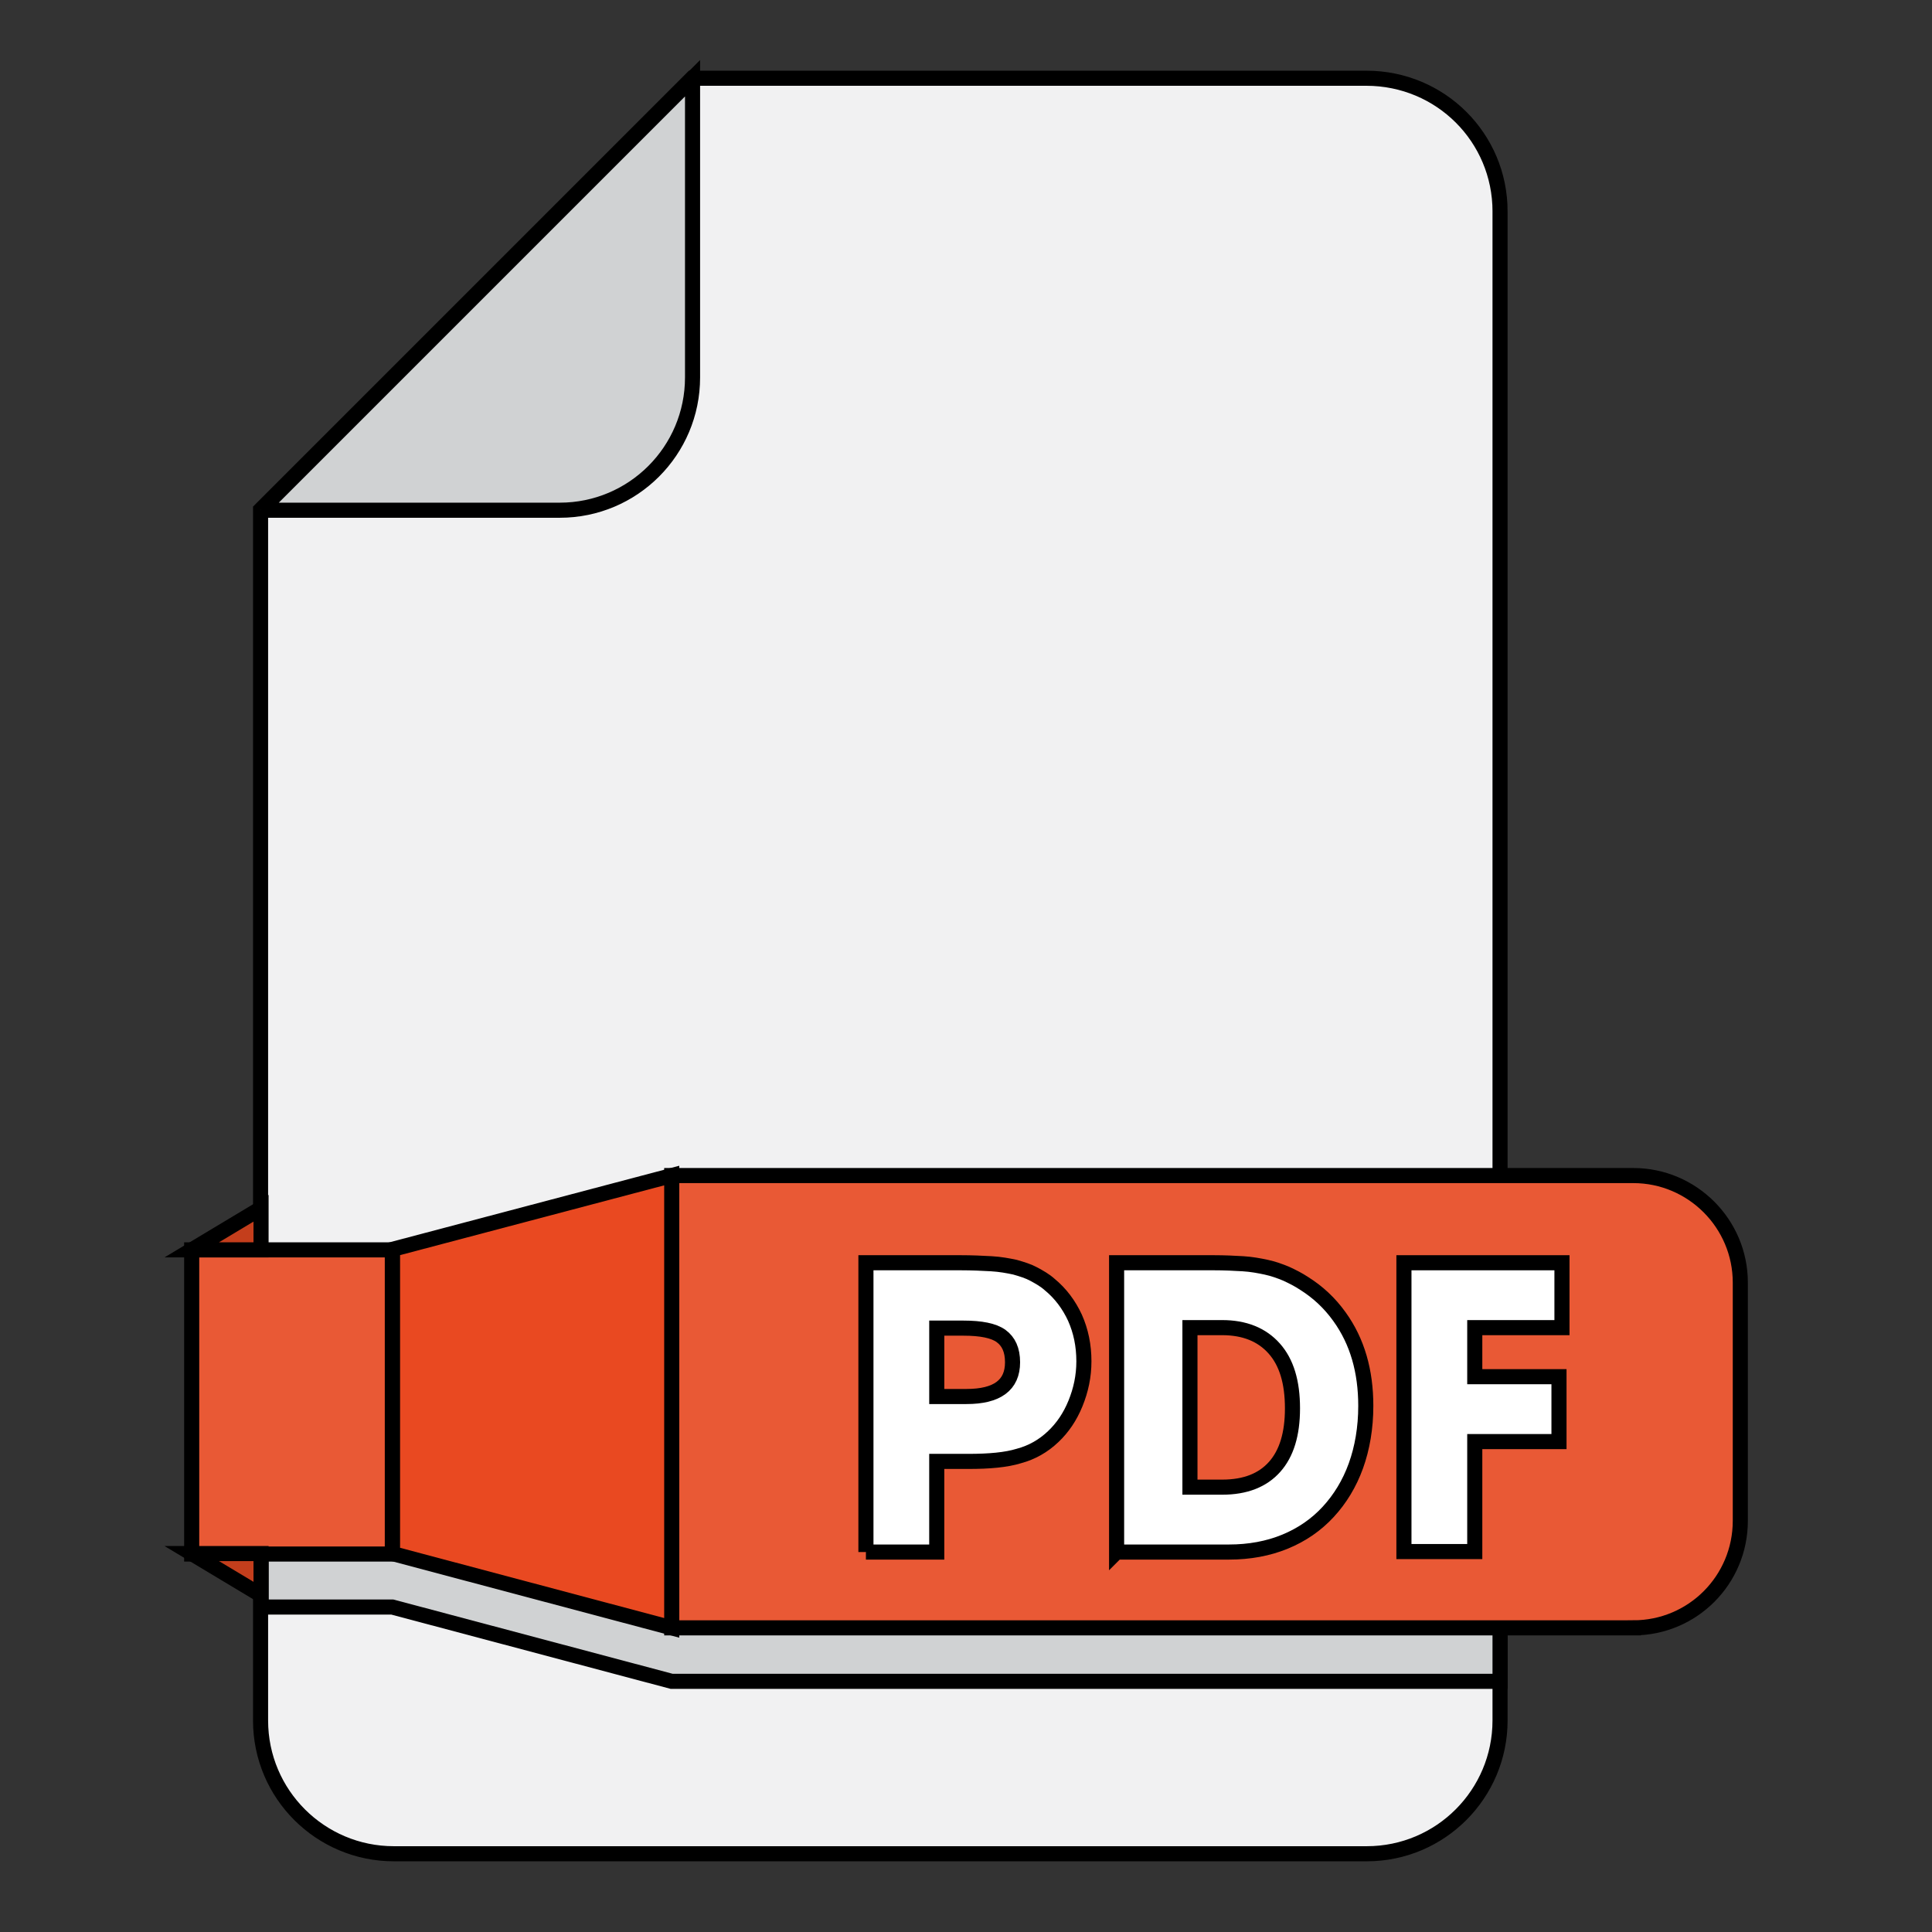
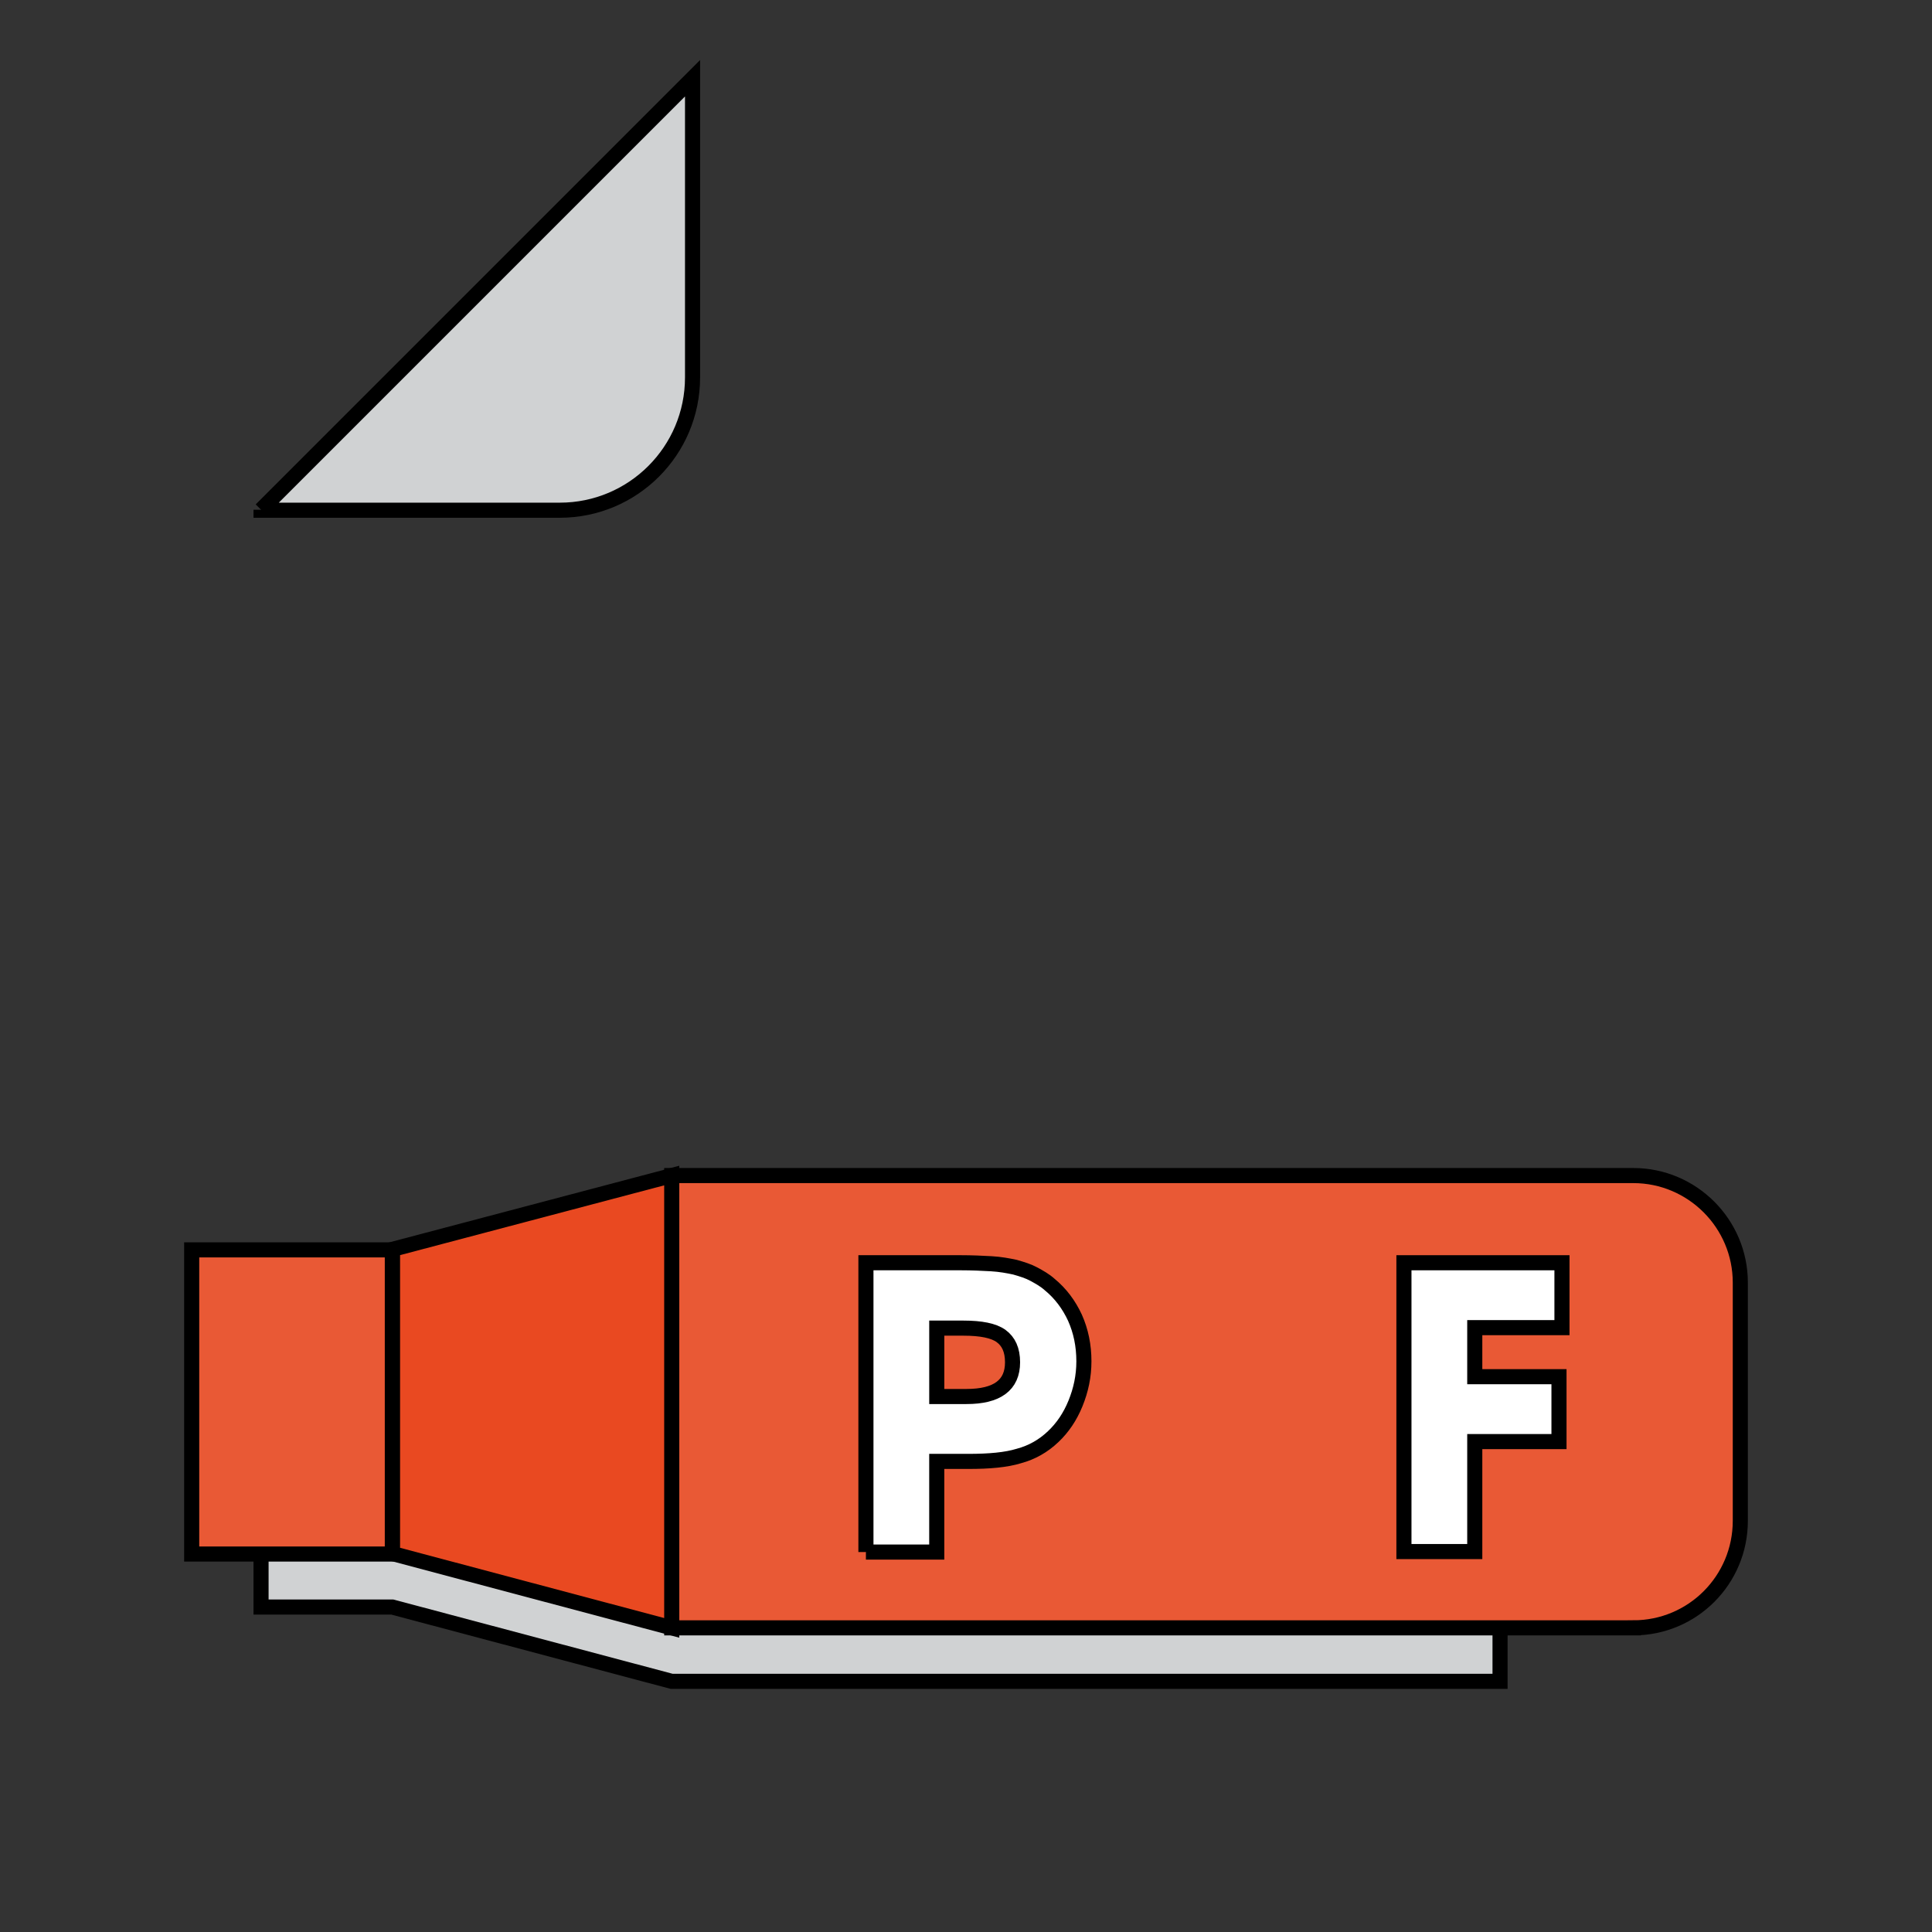
<svg xmlns="http://www.w3.org/2000/svg" width="128" height="128">
  <rect width="100%" height="100%" fill="#333333" stroke="none" />
  <g>
    <g stroke="null" id="svg_22">
      <g stroke="null" id="svg_1">
-         <path stroke="null" id="svg_2" d="m99.382,14.013l0,99.974c0,4.858 -3.939,8.829 -8.829,8.829l-64.461,0c-4.858,0 -8.829,-3.939 -8.829,-8.829l0,-80.216l28.588,-28.588l44.67,0c4.923,0 8.862,3.939 8.862,8.829z" fill="#F1F1F2" />
-       </g>
+         </g>
      <g stroke="null" id="svg_3">
        <path stroke="null" id="svg_4" d="m17.295,33.771l28.588,-28.588l0,19.824c0,4.858 -3.939,8.796 -8.796,8.796l-19.791,0l0,-0.033z" fill="#D0D2D3" />
      </g>
      <g stroke="null" id="svg_5">
        <polygon stroke="null" id="svg_6" points="99.382,81.428 99.382,111.394 44.504,111.394 25.993,106.471 17.295,106.471 17.295,86.351 25.993,86.351 25.993,86.319 44.504,81.428 " fill="#D0D2D3" />
      </g>
      <g stroke="null" id="svg_7">
        <g stroke="null" id="svg_8">
          <path stroke="null" id="svg_9" d="m108.211,107.85l-63.707,0l0,-29.966l63.707,0c3.906,0 7.089,3.184 7.089,7.089l0,15.787c0,3.906 -3.151,7.089 -7.089,7.089z" fill="#E95935" />
        </g>
        <g stroke="null" id="svg_10">
          <polygon stroke="null" id="svg_11" points="44.504,107.85 25.993,102.926 25.993,82.774 44.504,77.883 " fill="#E94921" />
        </g>
        <g stroke="null" id="svg_12">
          <rect stroke="null" id="svg_13" y="82.807" x="12.7" width="13.293" height="20.152" fill="#E95935" />
        </g>
        <g stroke="null" id="svg_14">
-           <polygon stroke="null" id="svg_15" points="12.7,82.807 17.295,80.05 17.295,82.807 " fill="#C43E1C" />
-         </g>
+           </g>
        <g stroke="null" id="svg_16">
-           <polygon stroke="null" id="svg_17" points="12.7,102.926 17.295,105.683 17.295,102.926 " fill="#C43E1C" />
-         </g>
+           </g>
      </g>
      <g stroke="null" id="svg_18">
        <path stroke="null" id="svg_19" d="m57.37,102.828l0,-19.168l6.269,0c0.755,0 1.444,0.033 2.035,0.066c0.591,0.033 1.116,0.131 1.575,0.23c0.46,0.131 0.886,0.263 1.247,0.46c0.361,0.197 0.722,0.394 1.05,0.689c0.722,0.591 1.28,1.346 1.674,2.199c0.394,0.886 0.591,1.838 0.591,2.888c0,0.985 -0.197,1.904 -0.558,2.79c-0.361,0.886 -0.853,1.608 -1.477,2.199c-0.656,0.624 -1.411,1.05 -2.265,1.28c-0.853,0.263 -1.969,0.361 -3.348,0.361l-2.101,0l0,6.006l-4.693,0zm4.693,-10.306l1.969,0c2.035,0 3.052,-0.755 3.052,-2.265c0,-0.821 -0.263,-1.379 -0.755,-1.74c-0.492,-0.361 -1.346,-0.525 -2.494,-0.525l-1.772,0l0,4.529z" fill="#FFFFFF" />
-         <path stroke="null" id="svg_20" d="m73.978,102.828l0,-19.168l6.433,0c0.722,0 1.379,0.033 1.936,0.066c0.558,0.033 1.083,0.131 1.543,0.23c0.46,0.098 0.919,0.263 1.313,0.427c0.427,0.197 0.821,0.394 1.214,0.656c0.886,0.558 1.674,1.28 2.33,2.199c1.182,1.641 1.74,3.61 1.74,5.908c0,1.444 -0.23,2.79 -0.656,3.971c-0.427,1.182 -1.05,2.199 -1.838,3.052c-0.788,0.853 -1.74,1.51 -2.855,1.969c-1.116,0.46 -2.363,0.689 -3.709,0.689l-7.45,0zm4.89,-4.3l2.101,0c1.543,0 2.691,-0.46 3.479,-1.346c0.788,-0.886 1.182,-2.166 1.182,-3.873c0,-1.74 -0.394,-3.052 -1.214,-3.971s-1.969,-1.379 -3.446,-1.379l-2.133,0l0,10.569l0.033,0z" fill="#FFFFFF" />
        <path stroke="null" id="svg_21" d="m93.014,102.828l0,-19.168l10.47,0l0,4.3l-5.777,0l0,3.249l5.58,0l0,4.3l-5.58,0l0,7.286l-4.693,0l0,0.033z" fill="#FFFFFF" />
      </g>
    </g>
  </g>
</svg>